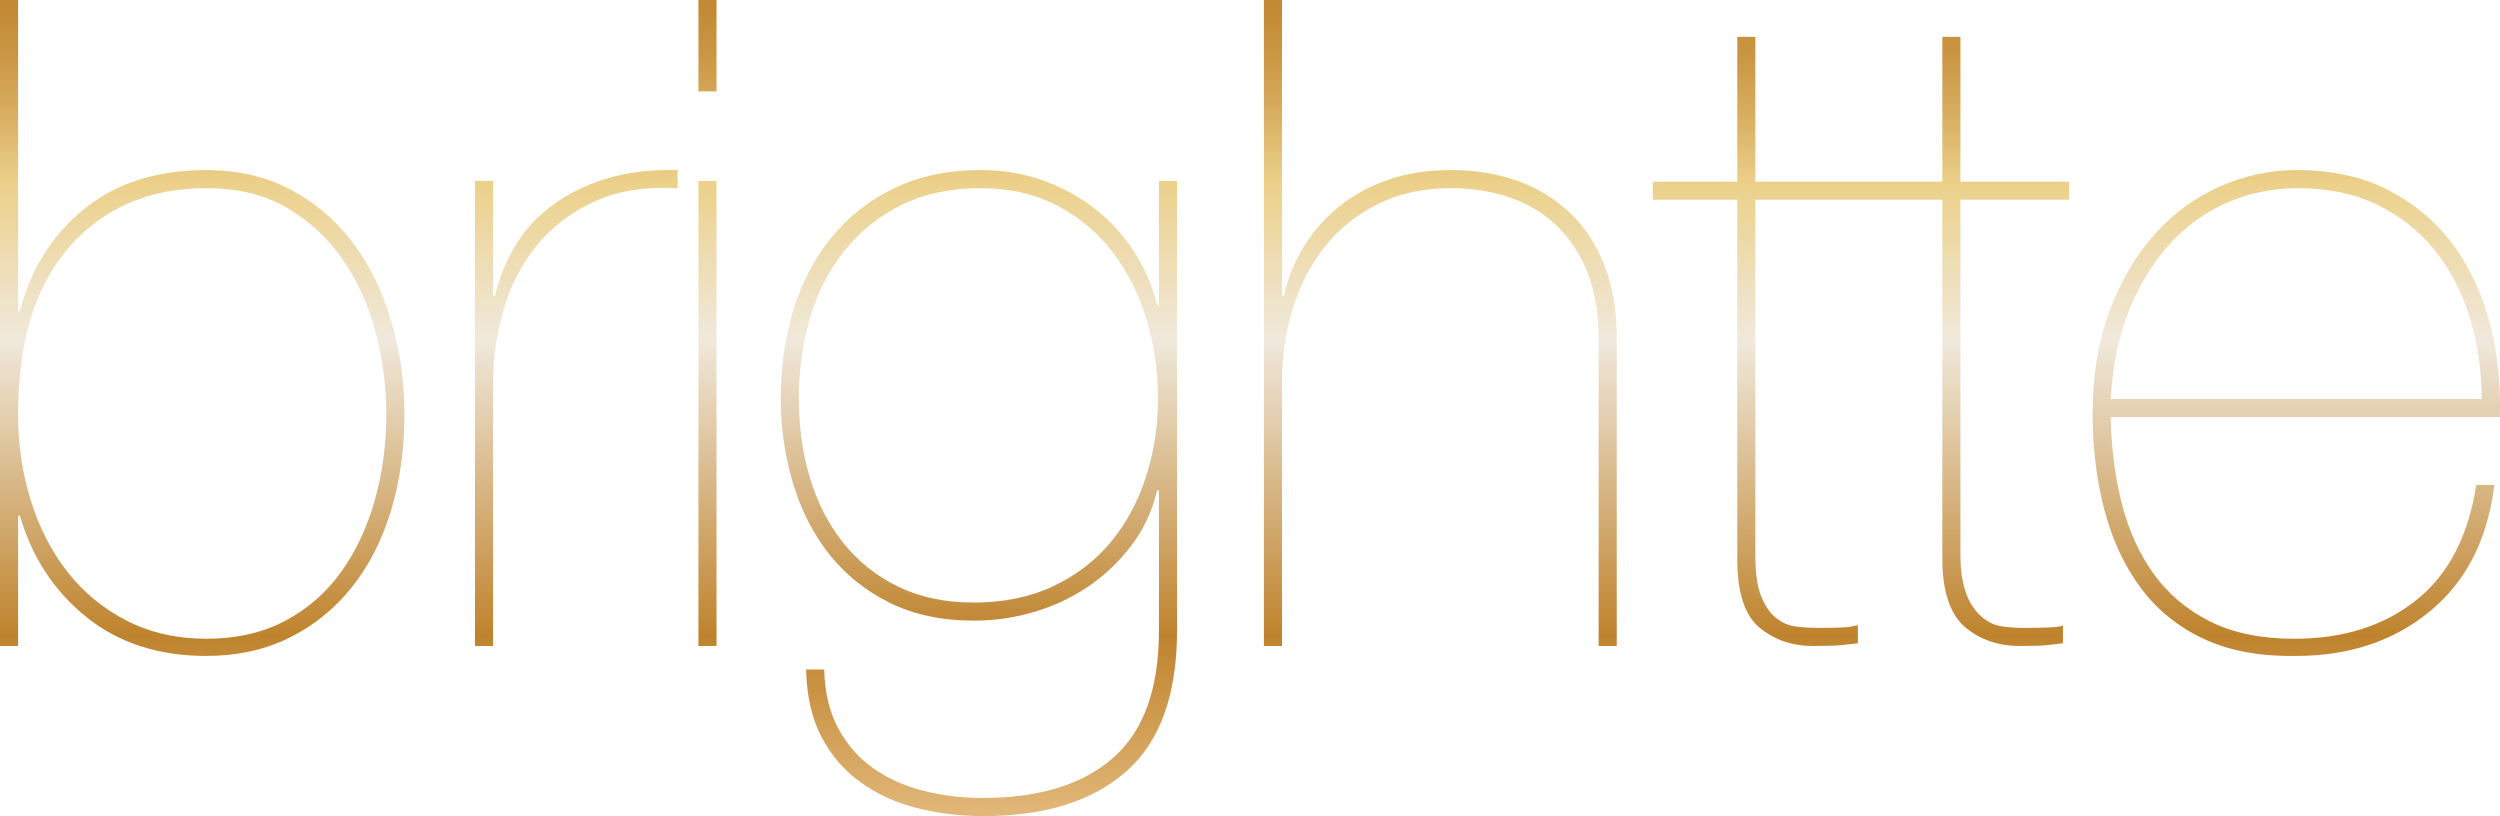
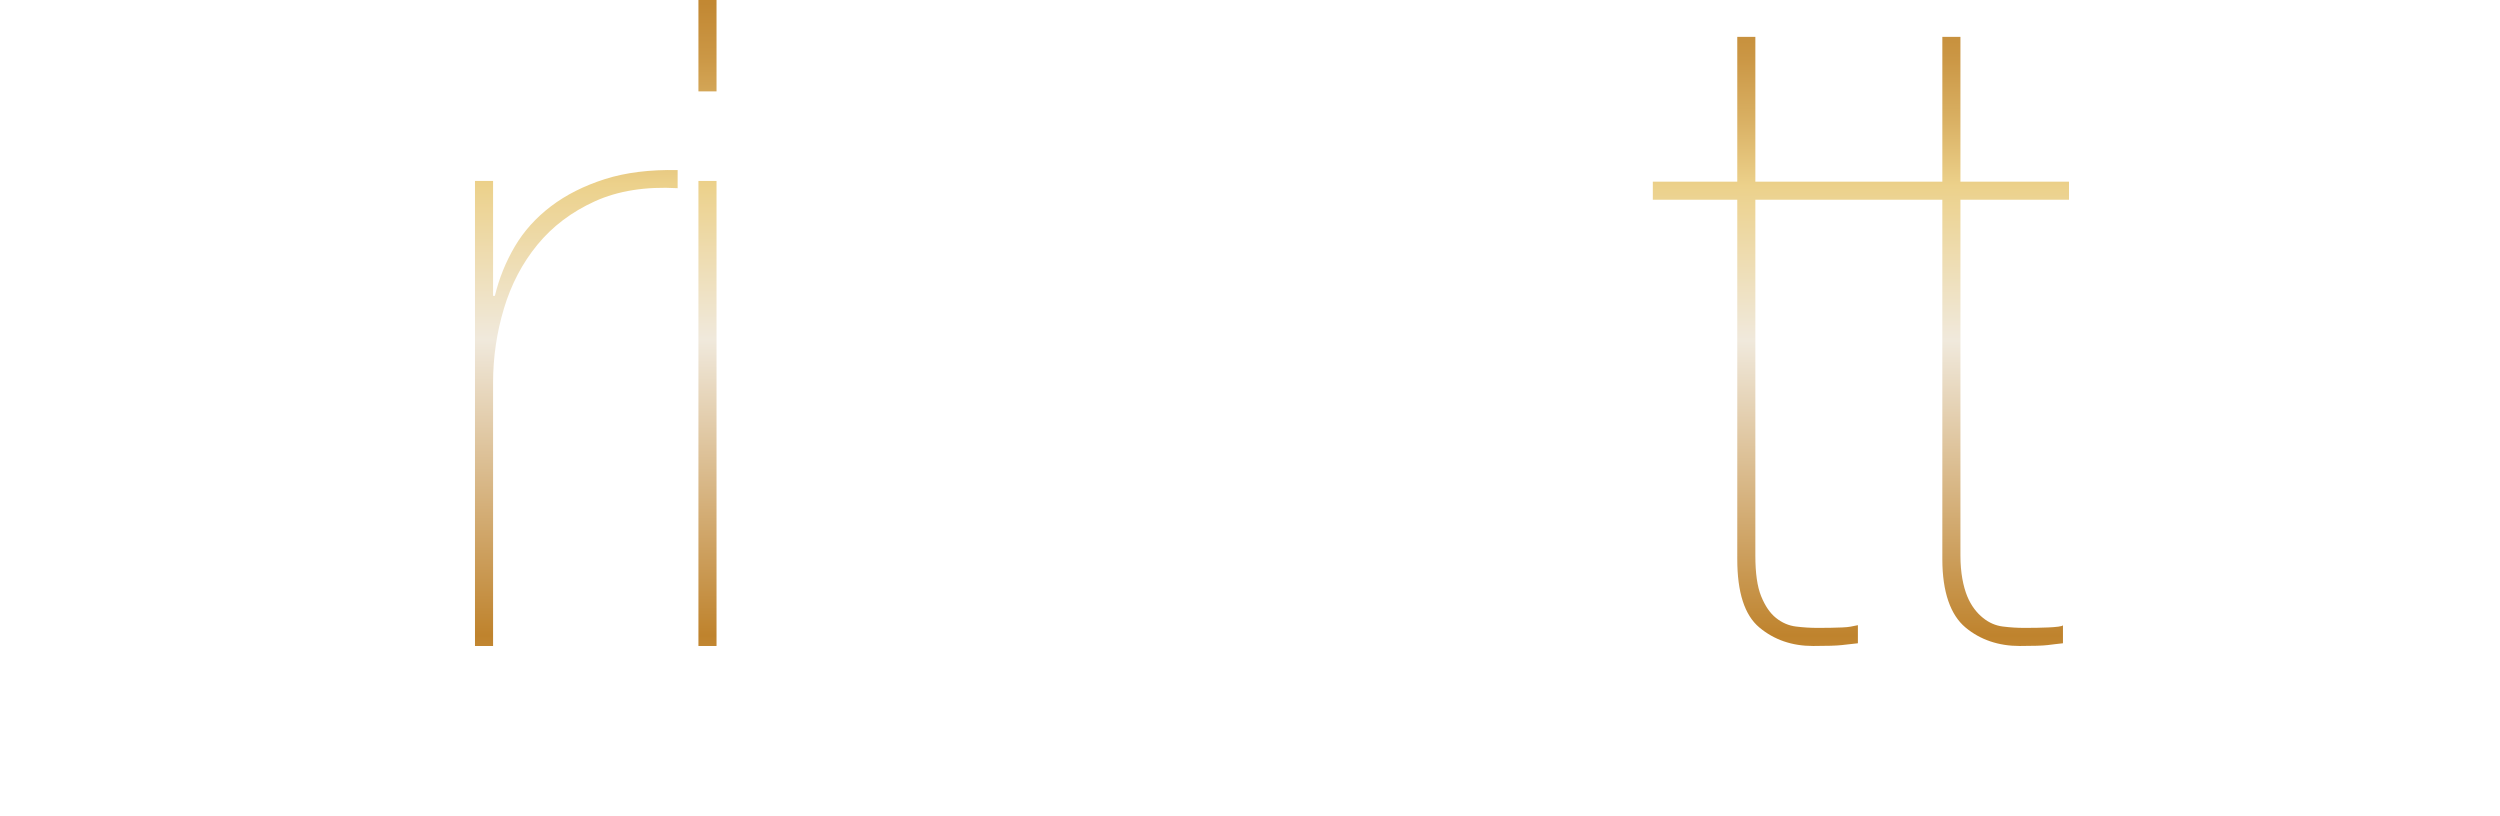
<svg xmlns="http://www.w3.org/2000/svg" version="1.1" x="0px" y="0px" width="414.485px" height="135.301px" viewBox="0 0 414.485 135.301" enable-background="new 0 0 414.485 135.301" xml:space="preserve">
  <defs>
</defs>
  <g>
    <linearGradient id="SVGID_1_" gradientUnits="userSpaceOnUse" x1="33.525" y1="-6.589" x2="33.525" y2="146.761">
      <stop offset="0.006" style="stop-color:#BF832D" />
      <stop offset="0.047" style="stop-color:#C28833" />
      <stop offset="0.104" style="stop-color:#CB9745" />
      <stop offset="0.17" style="stop-color:#D9B063" />
      <stop offset="0.242" style="stop-color:#ECD18B" />
      <stop offset="0.41" style="stop-color:#F0E9DC" />
      <stop offset="0.73" style="stop-color:#BF832D" />
      <stop offset="0.949" style="stop-color:#E6BE83" />
    </linearGradient>
-     <path fill="url(#SVGID_1_)" d="M3.3,51.601c1.8-6.999,5.349-12.649,10.65-16.95c5.299-4.299,12.049-6.45,20.25-6.45   c5.299,0,9.998,1.102,14.1,3.3c4.1,2.201,7.523,5.152,10.275,8.851c2.749,3.7,4.849,8.001,6.3,12.899   c1.448,4.901,2.175,10.051,2.175,15.45c0,5.801-0.75,11.151-2.25,16.05c-1.5,4.901-3.675,9.127-6.525,12.676   c-2.85,3.551-6.3,6.325-10.35,8.324c-4.05,2-8.625,3-13.725,3c-7.901,0-14.527-2.148-19.875-6.449   C8.974,98.002,5.299,92.4,3.3,85.5H3v21.601H0V0h3v51.601H3.3z M5.1,82.95c1.399,4.5,3.424,8.452,6.075,11.851   c2.648,3.4,5.925,6.101,9.825,8.1c3.9,2.002,8.299,3,13.2,3c4.999,0,9.375-0.998,13.125-3c3.75-1.999,6.848-4.725,9.3-8.175   c2.449-3.45,4.298-7.425,5.55-11.925c1.25-4.5,1.875-9.199,1.875-14.101c0-4.5-0.576-8.974-1.725-13.425   c-1.151-4.448-2.925-8.449-5.325-12c-2.4-3.549-5.475-6.45-9.225-8.7S39.499,31.2,34.2,31.2c-9.401,0-16.95,3.226-22.65,9.675   C5.85,47.325,3,56.602,3,68.7C3,73.702,3.698,78.45,5.1,82.95z" />
    <linearGradient id="SVGID_2_" gradientUnits="userSpaceOnUse" x1="95.549" y1="-6.589" x2="95.549" y2="146.761">
      <stop offset="0.006" style="stop-color:#BF832D" />
      <stop offset="0.047" style="stop-color:#C28833" />
      <stop offset="0.104" style="stop-color:#CB9745" />
      <stop offset="0.17" style="stop-color:#D9B063" />
      <stop offset="0.242" style="stop-color:#ECD18B" />
      <stop offset="0.41" style="stop-color:#F0E9DC" />
      <stop offset="0.73" style="stop-color:#BF832D" />
      <stop offset="0.949" style="stop-color:#E6BE83" />
    </linearGradient>
    <path fill="url(#SVGID_2_)" d="M78.749,107.101V30h3v19.051h0.3c0.699-2.899,1.8-5.625,3.3-8.176c1.5-2.55,3.499-4.773,6-6.675   c2.499-1.898,5.475-3.398,8.925-4.5c3.45-1.099,7.474-1.599,12.075-1.5v3c-5.302-0.3-9.876,0.427-13.725,2.175   c-3.851,1.751-7.026,4.151-9.525,7.2c-2.501,3.052-4.35,6.577-5.55,10.575c-1.2,4.001-1.8,8.1-1.8,12.3v43.65H78.749z" />
    <linearGradient id="SVGID_3_" gradientUnits="userSpaceOnUse" x1="117.296" y1="-6.589" x2="117.296" y2="146.761">
      <stop offset="0.006" style="stop-color:#BF832D" />
      <stop offset="0.047" style="stop-color:#C28833" />
      <stop offset="0.104" style="stop-color:#CB9745" />
      <stop offset="0.17" style="stop-color:#D9B063" />
      <stop offset="0.242" style="stop-color:#ECD18B" />
      <stop offset="0.41" style="stop-color:#F0E9DC" />
      <stop offset="0.73" style="stop-color:#BF832D" />
      <stop offset="0.949" style="stop-color:#E6BE83" />
    </linearGradient>
    <path fill="url(#SVGID_3_)" d="M115.796,15.15V0h3v15.15H115.796z M115.796,107.101V30h3v77.101H115.796z" />
    <linearGradient id="SVGID_4_" gradientUnits="userSpaceOnUse" x1="162.295" y1="-6.589" x2="162.295" y2="146.761">
      <stop offset="0.006" style="stop-color:#BF832D" />
      <stop offset="0.047" style="stop-color:#C28833" />
      <stop offset="0.104" style="stop-color:#CB9745" />
      <stop offset="0.17" style="stop-color:#D9B063" />
      <stop offset="0.242" style="stop-color:#ECD18B" />
      <stop offset="0.41" style="stop-color:#F0E9DC" />
      <stop offset="0.73" style="stop-color:#BF832D" />
      <stop offset="0.949" style="stop-color:#E6BE83" />
    </linearGradient>
-     <path fill="url(#SVGID_4_)" d="M191.846,81.301c-0.802,3.4-2.227,6.449-4.275,9.149c-2.051,2.7-4.451,4.976-7.2,6.825   c-2.751,1.852-5.751,3.251-9,4.2c-3.251,0.951-6.525,1.425-9.825,1.425c-5.4,0-10.102-0.998-14.1-3   c-4.001-1.999-7.327-4.674-9.975-8.025c-2.651-3.349-4.65-7.274-6-11.774s-2.025-9.199-2.025-14.101   c0-5.198,0.698-10.073,2.1-14.625c1.399-4.549,3.5-8.55,6.3-12c2.798-3.449,6.274-6.173,10.425-8.175c4.148-1.999,8.925-3,14.325-3   c3.698,0,7.148,0.577,10.35,1.726c3.199,1.15,6.075,2.726,8.625,4.725c2.55,2.002,4.699,4.35,6.45,7.05   c1.748,2.7,3.023,5.651,3.825,8.851h0.3V30h3v74.551c0,10.598-2.801,18.375-8.4,23.325c-5.602,4.949-13.5,7.425-23.7,7.425   c-3.9,0-7.601-0.45-11.1-1.351c-3.502-0.899-6.6-2.324-9.3-4.274c-2.7-1.95-4.852-4.451-6.45-7.5   c-1.601-3.052-2.452-6.776-2.55-11.176h3c0.099,3.8,0.875,7.051,2.325,9.75c1.448,2.7,3.375,4.899,5.775,6.601   c2.4,1.699,5.175,2.948,8.325,3.75c3.15,0.799,6.424,1.2,9.825,1.2c9.398,0,16.625-2.227,21.675-6.675   c5.049-4.451,7.575-11.476,7.575-21.075v-23.25H191.846z M190.12,53.101c-1.251-4.2-3.101-7.925-5.55-11.175   c-2.451-3.249-5.526-5.851-9.225-7.801c-3.701-1.949-7.951-2.925-12.75-2.925c-5.001,0-9.375,0.926-13.125,2.775   c-3.75,1.852-6.9,4.376-9.45,7.575c-2.55,3.201-4.451,6.899-5.7,11.1c-1.252,4.2-1.875,8.65-1.875,13.35   c0,4.801,0.623,9.251,1.875,13.351c1.249,4.102,3.098,7.676,5.55,10.725c2.449,3.052,5.475,5.452,9.075,7.2   c3.6,1.751,7.748,2.625,12.45,2.625c5,0,9.398-0.9,13.201-2.7c3.799-1.8,6.975-4.224,9.524-7.274c2.55-3.05,4.5-6.649,5.851-10.801   c1.35-4.148,2.024-8.523,2.024-13.125C191.995,61.602,191.369,57.301,190.12,53.101z" />
    <linearGradient id="SVGID_5_" gradientUnits="userSpaceOnUse" x1="238.795" y1="-6.589" x2="238.795" y2="146.761">
      <stop offset="0.006" style="stop-color:#BF832D" />
      <stop offset="0.047" style="stop-color:#C28833" />
      <stop offset="0.104" style="stop-color:#CB9745" />
      <stop offset="0.17" style="stop-color:#D9B063" />
      <stop offset="0.242" style="stop-color:#ECD18B" />
      <stop offset="0.41" style="stop-color:#F0E9DC" />
      <stop offset="0.73" style="stop-color:#BF832D" />
      <stop offset="0.949" style="stop-color:#E6BE83" />
    </linearGradient>
-     <path fill="url(#SVGID_5_)" d="M212.545,0v49.051h0.3c0.698-3,1.823-5.75,3.375-8.25c1.549-2.499,3.499-4.699,5.85-6.601   c2.349-1.898,5.074-3.375,8.176-4.425c3.098-1.05,6.548-1.575,10.35-1.575c3.998,0,7.674,0.601,11.025,1.8   c3.349,1.2,6.248,2.977,8.699,5.325c2.449,2.351,4.351,5.25,5.7,8.7c1.351,3.45,2.025,7.425,2.025,11.925v51.15h-3V56.4   c0-4.5-0.651-8.325-1.95-11.475c-1.301-3.15-3.075-5.75-5.325-7.801c-2.25-2.048-4.852-3.548-7.8-4.5   c-2.951-0.949-6.075-1.425-9.375-1.425c-4.601,0-8.65,0.877-12.15,2.625c-3.501,1.751-6.426,4.102-8.774,7.05   c-2.351,2.951-4.125,6.375-5.325,10.275s-1.8,8.002-1.8,12.3v43.65h-3V0H212.545z" />
    <linearGradient id="SVGID_6_" gradientUnits="userSpaceOnUse" x1="308.528" y1="-6.123" x2="308.528" y2="146.598">
      <stop offset="0.006" style="stop-color:#BF832D" />
      <stop offset="0.047" style="stop-color:#C28833" />
      <stop offset="0.104" style="stop-color:#CB9745" />
      <stop offset="0.17" style="stop-color:#D9B063" />
      <stop offset="0.242" style="stop-color:#ECD18B" />
      <stop offset="0.41" style="stop-color:#F0E9DC" />
      <stop offset="0.73" style="stop-color:#BF832D" />
      <stop offset="0.949" style="stop-color:#E6BE83" />
    </linearGradient>
    <path fill="url(#SVGID_6_)" d="M343.028,33.116v-3h-18v-24h-3v24h-13.634h-0.15h-17.216v-24h-3v24h-14v3h14V92.7   c0,5.501,1.207,9.276,3.658,11.325c2.449,2.051,5.416,3.075,8.917,3.075c2.3,0,3.911-0.05,4.763-0.15   c0.848-0.099,1.662-0.199,2.662-0.3v-3c-1,0.201-1.392,0.326-2.592,0.375c-1.199,0.052-2.571,0.075-4.071,0.075   c-1.2,0-2.41-0.075-3.61-0.226c-1.2-0.149-2.307-0.623-3.305-1.425c-1.001-0.799-1.812-1.999-2.462-3.6   c-0.651-1.599-0.961-3.849-0.961-6.75V33.116h17.216h0.15h13.634V92.7c0,5.501,1.382,9.276,3.833,11.325   c2.449,2.051,5.503,3.075,9.004,3.075c2.3,0,3.78-0.05,4.632-0.15c0.848-0.099,1.531-0.199,2.531-0.3v-3   c0,0.201-1.217,0.326-2.417,0.375c-1.199,0.052-2.483,0.075-3.983,0.075c-1.2,0-2.366-0.075-3.566-0.226   c-1.2-0.149-2.285-0.623-3.283-1.425c-1.001-0.799-1.976-1.999-2.625-3.6c-0.651-1.599-1.125-3.849-1.125-6.75V33.116H343.028z" />
    <linearGradient id="SVGID_7_" gradientUnits="userSpaceOnUse" x1="380.714" y1="-6.589" x2="380.714" y2="146.761">
      <stop offset="0.006" style="stop-color:#BF832D" />
      <stop offset="0.047" style="stop-color:#C28833" />
      <stop offset="0.104" style="stop-color:#CB9745" />
      <stop offset="0.17" style="stop-color:#D9B063" />
      <stop offset="0.242" style="stop-color:#ECD18B" />
      <stop offset="0.41" style="stop-color:#F0E9DC" />
      <stop offset="0.73" style="stop-color:#BF832D" />
      <stop offset="0.949" style="stop-color:#E6BE83" />
    </linearGradient>
-     <path fill="url(#SVGID_7_)" d="M351.819,83.625c1.148,4.451,2.924,8.325,5.324,11.625c2.4,3.301,5.498,5.902,9.301,7.801   c3.799,1.9,8.449,2.85,13.949,2.85c8.1,0,14.824-2.123,20.176-6.375c5.348-4.249,8.674-10.624,9.975-19.125h3   c-1.102,9-4.65,15.975-10.65,20.925s-13.4,7.425-22.199,7.425c-6,0.099-11.127-0.851-15.375-2.85   c-4.252-1.999-7.725-4.823-10.426-8.475c-2.699-3.649-4.701-7.95-6-12.9c-1.301-4.95-1.95-10.275-1.95-15.975   c0-6.398,0.95-12.099,2.851-17.101c1.898-4.999,4.398-9.225,7.5-12.675c3.098-3.45,6.699-6.075,10.801-7.875   c4.098-1.8,8.299-2.7,12.6-2.7c6,0,11.174,1.151,15.525,3.45c4.35,2.302,7.898,5.351,10.648,9.15c2.75,3.801,4.75,8.151,6,13.05   c1.25,4.9,1.775,10.001,1.576,15.3h-64.5C350.042,74.352,350.669,79.177,351.819,83.625z M409.493,52.726   c-1.301-4.249-3.225-7.974-5.773-11.175c-2.551-3.199-5.727-5.724-9.525-7.575c-3.803-1.85-8.201-2.775-13.201-2.775   c-4.199,0-8.125,0.802-11.773,2.4c-3.652,1.601-6.852,3.926-9.602,6.975c-2.75,3.052-4.975,6.727-6.674,11.025   c-1.701,4.301-2.701,9.149-3,14.55h61.5C411.444,61.451,410.792,56.977,409.493,52.726z" />
  </g>
</svg>